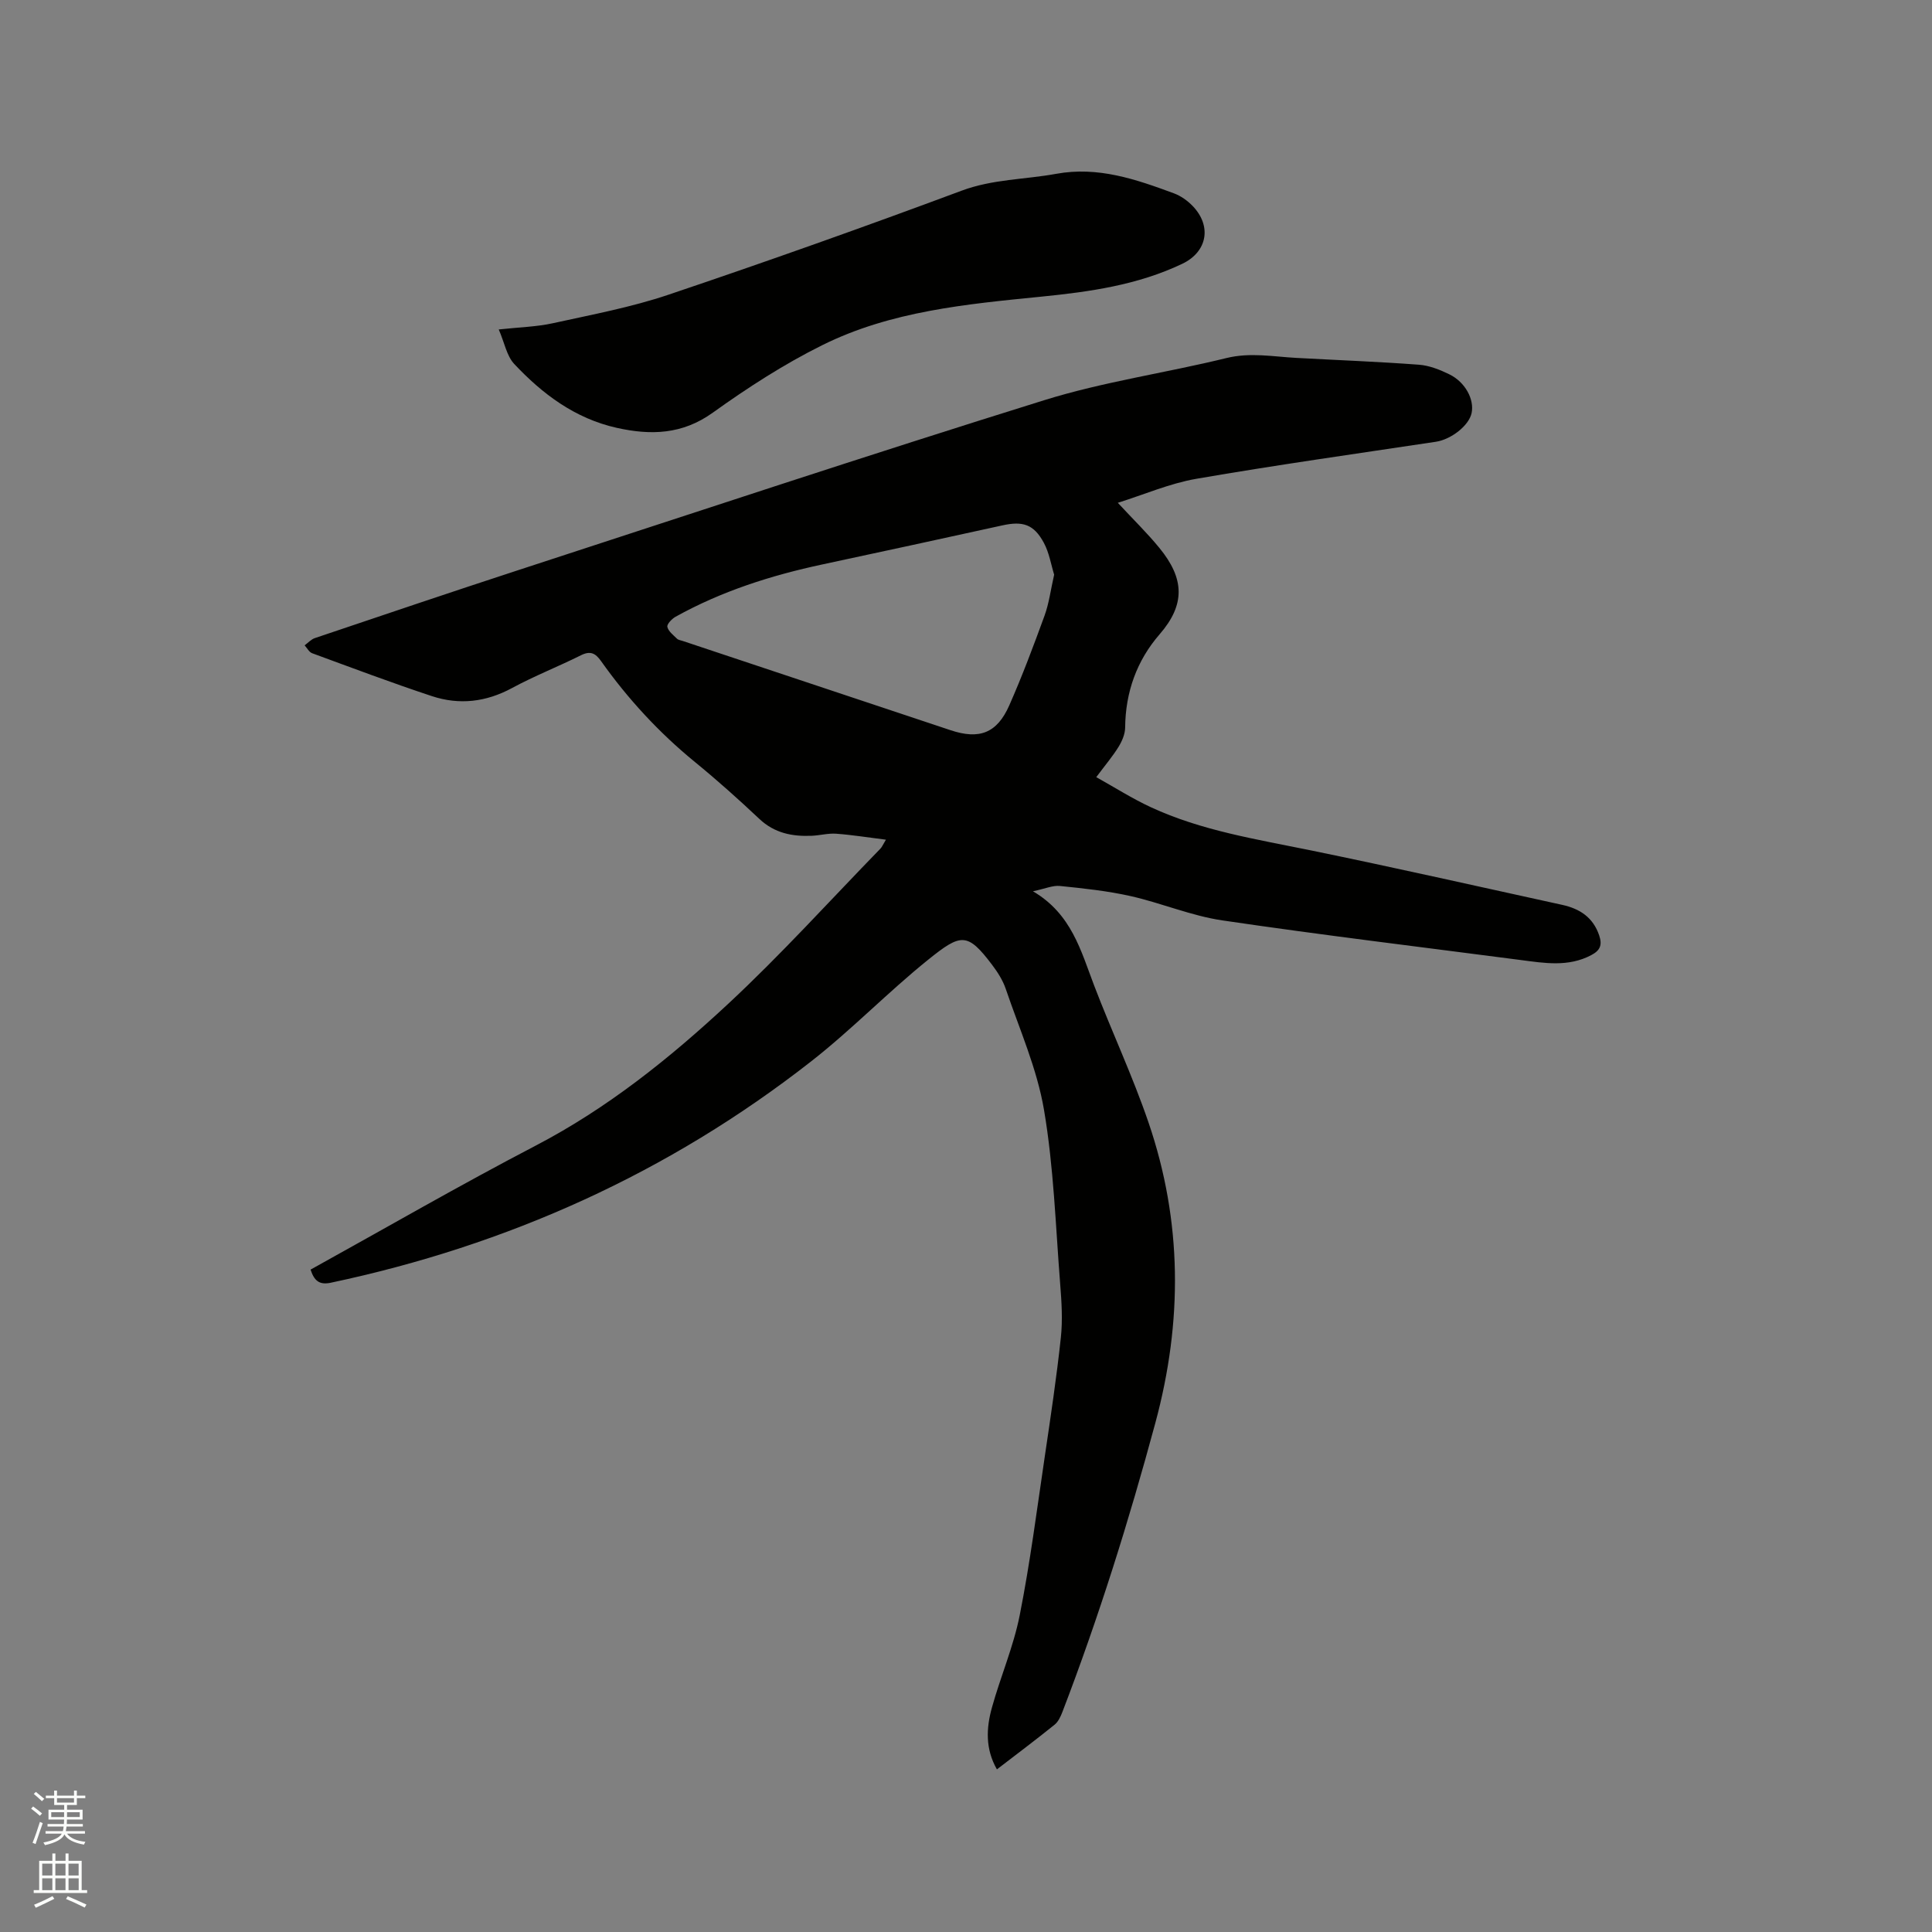
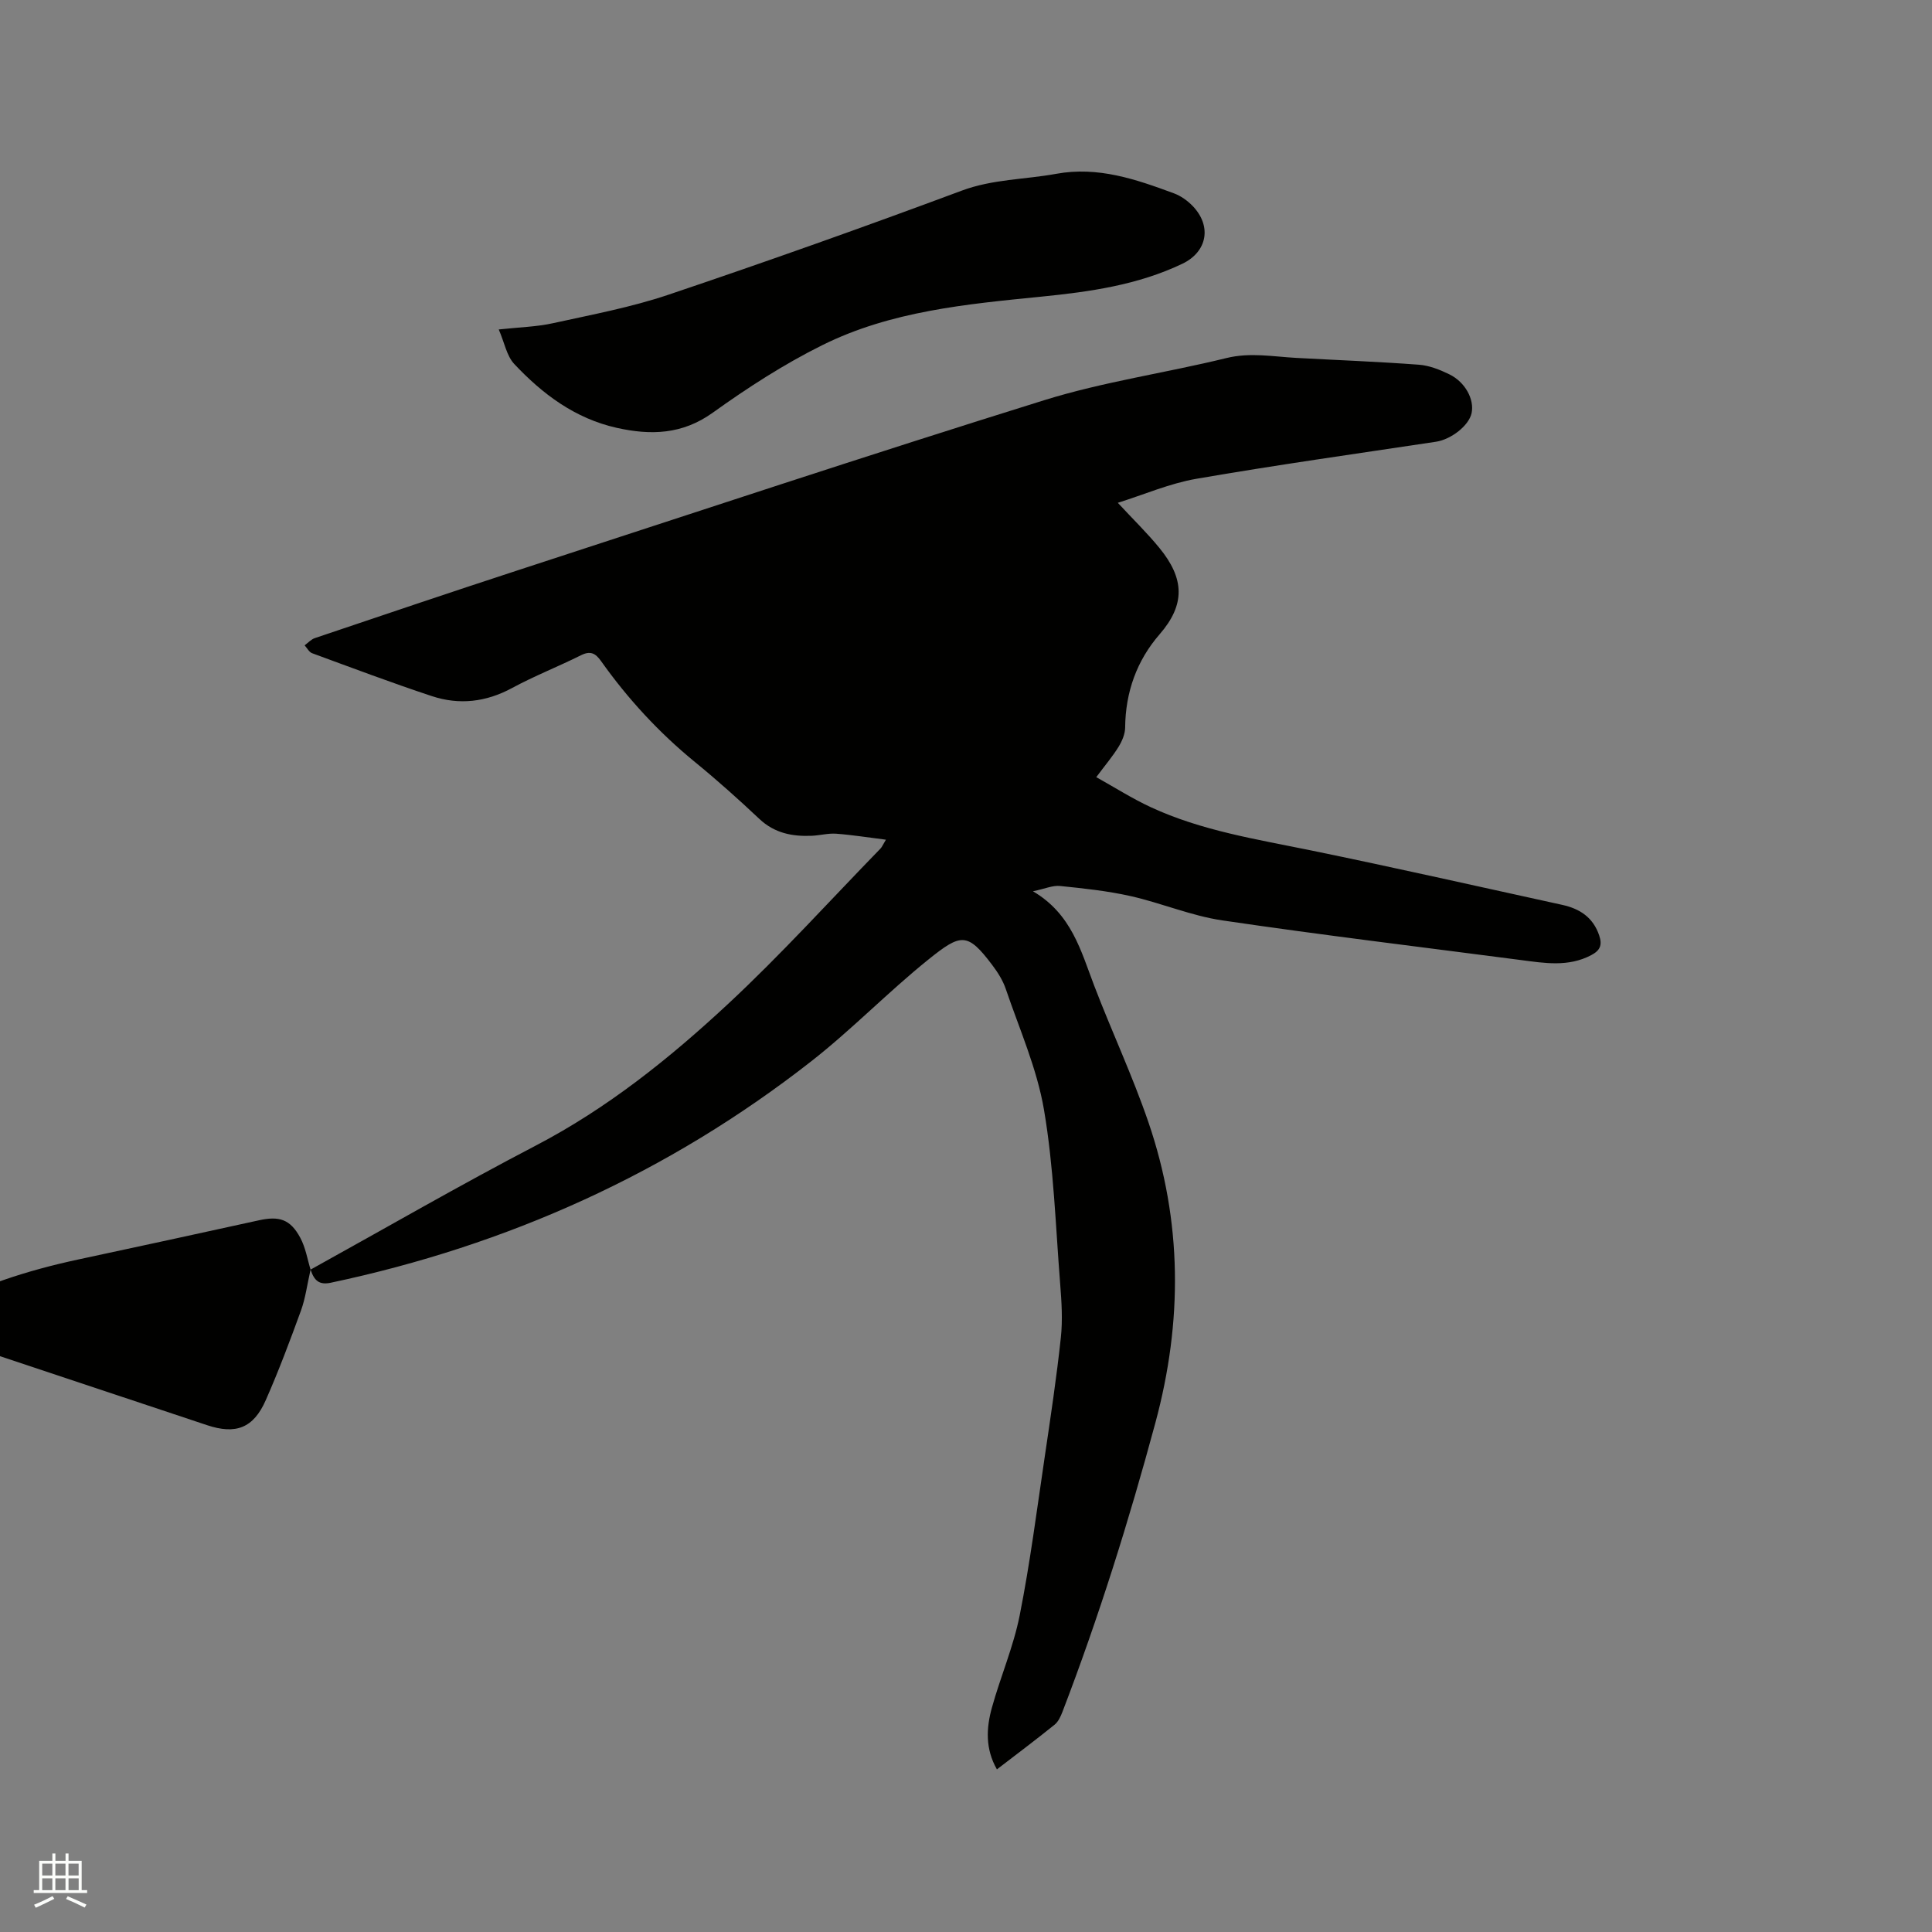
<svg xmlns="http://www.w3.org/2000/svg" enable-background="new 0 0 400 400" viewBox="0 0 400 400">
  <rect x="0" y="0" width="400" height="400" fill="#808080" stroke="none" />
-   <path d="m6.44 374.46.42-.45c.65.47 1.27.95 1.85 1.44l-.45.49c-.65-.56-1.25-1.06-1.82-1.48m.93 7.33-.63-.26c.55-1.36 1.05-2.8 1.52-4.33.19.1.38.19.59.27-.46 1.29-.95 2.73-1.48 4.32m-.38-10.38.44-.42c.43.34 1.01.82 1.74 1.44l-.49.49c-.53-.51-1.09-1.01-1.69-1.51m2.5.35h1.72v-1.04h.59v1.04h3.52v-1.04h.59v1.04h1.75v.53h-1.75v1.42h-2.03v.97h3.22v2.03h-3.24c0 .35-.01.66-.03.93h3.32v.53h-3.37c-.03.27-.08.58-.15.94h3.96v.53h-3.71c.67.92 1.93 1.48 3.79 1.68-.13.24-.23.44-.29.59-2.13-.38-3.48-1.08-4.04-2.12-.43.97-1.77 1.72-4.03 2.23-.09-.19-.2-.37-.33-.55 2.1-.42 3.37-1.03 3.81-1.83h-3.36v-.53h3.58c.08-.29.13-.61.16-.94h-3.33v-.53h3.39c.02-.27.04-.58.04-.93h-3.23v-2.03h3.25v-.97h-2.07v-1.42h-1.73zm1.12 3.44v1h2.65c.01-.3.02-.44.01-.4v-.25-.35zm1.19-2h3.52v-.91h-3.52zm4.71 2h-2.63v.59c0 .15-.01.28-.01.4h2.64z" fill="#fbfcfa" />
  <path d="m13.56 383.74h.63v1.52h2.72v6.07h1.13v.6h-11.06v-.6h1.13v-6.07h2.73v-1.52h.63v1.52h2.1v-1.52zm-2.69 8.83.38.56c-1.24.63-2.53 1.25-3.85 1.85-.1-.21-.21-.42-.34-.63 1.36-.55 2.63-1.15 3.81-1.78m-2.13-4.27h2.1v-2.45h-2.1zm0 3.04h2.1v-2.46h-2.1zm2.72-3.04h2.1v-2.45h-2.1zm0 3.04h2.1v-2.46h-2.1zm6.07 3.6c-1.41-.71-2.7-1.3-3.86-1.78l.35-.56c1.45.62 2.75 1.19 3.88 1.72zm-1.25-9.09h-2.1v2.45h2.1zm-2.09 5.49h2.1v-2.46h-2.1z" fill="#fbfcfa" />
  <g fill="#010100">
-     <path d="m64.3 262.86c15.6-8.63 30.91-17.49 46.59-25.66 14.85-7.74 27.73-18.07 39.82-29.32 11-10.23 21.11-21.43 31.6-32.21.27-.28.43-.68 1.11-1.82-3.76-.47-7.03-1-10.31-1.24-1.67-.12-3.37.36-5.06.43-4.02.17-7.7-.54-10.83-3.49-4.32-4.07-8.76-8.04-13.35-11.79-7.44-6.08-13.88-13.07-19.43-20.89-1.16-1.64-2.21-2.18-4.17-1.2-4.71 2.35-9.64 4.28-14.26 6.78-5.38 2.91-10.91 3.55-16.58 1.68-8.34-2.76-16.56-5.86-24.81-8.89-.63-.23-1.04-1.07-1.55-1.63.71-.52 1.35-1.25 2.15-1.51 13.94-4.7 27.88-9.42 41.87-13.99 36.33-11.84 72.6-23.89 109.09-35.25 12.29-3.83 25.2-5.65 37.74-8.73 4.94-1.21 9.66-.29 14.48-.03 8.46.46 16.92.78 25.37 1.41 2.15.16 4.34 1.03 6.3 1.99 3.31 1.61 5.2 5.21 4.61 8.02-.55 2.6-4.24 5.46-7.38 5.94-16.55 2.49-33.12 4.82-49.61 7.67-5.53.96-10.83 3.27-16.26 4.97 3.22 3.47 6.09 6.26 8.6 9.33 5.25 6.4 5.38 11.76.05 17.9-4.73 5.45-7.06 11.97-7.13 19.28-.01 1.36-.64 2.84-1.37 4.02-1.22 1.98-2.74 3.76-4.61 6.27 3.84 2.14 7.45 4.44 11.29 6.22 10.48 4.86 21.82 6.62 33.03 8.92 17.42 3.57 34.77 7.5 52.14 11.3 3.62.79 6.4 2.57 7.67 6.34.67 2.01.18 3.1-1.65 4.07-4.76 2.51-9.69 1.65-14.62 1.01-20.59-2.69-41.21-5.17-61.75-8.2-6.44-.95-12.6-3.59-18.99-5.03-4.8-1.08-9.74-1.6-14.65-2.1-1.48-.15-3.05.57-5.58 1.1 7.99 4.69 9.92 12.31 12.67 19.51 3.62 9.48 7.96 18.71 11.24 28.31 7.03 20.53 7.1 41.28 1.43 62.26-5.47 20.26-11.72 40.24-19.24 59.83-.37.96-.86 2.03-1.62 2.64-3.87 3.12-7.85 6.11-11.94 9.25-2.43-4.25-2.21-8.56-1.04-12.77 1.78-6.42 4.47-12.63 5.76-19.14 2.16-10.89 3.57-21.94 5.2-32.94 1.21-8.17 2.44-16.35 3.32-24.57.39-3.64.15-7.39-.14-11.06-.95-12.04-1.33-24.19-3.35-36.06-1.45-8.56-5.1-16.75-7.92-25.05-.6-1.77-1.67-3.45-2.81-4.96-5.13-6.8-6.47-6.54-13.23-1.1-8.33 6.7-15.82 14.47-24.23 21.05-29.53 23.11-62.88 38.11-99.54 45.86-2.27.45-3.34-.36-4.12-2.73zm153.95-143.88c-.64-2.07-1.02-4.53-2.13-6.59-2.07-3.86-4.38-4.55-8.61-3.61-12.41 2.74-24.83 5.41-37.25 8.08-10.61 2.27-20.87 5.54-30.39 10.83-.77.43-1.83 1.54-1.7 2.1.21.93 1.24 1.7 2 2.45.27.27.77.32 1.17.46 18.49 6.16 36.97 12.32 55.46 18.48 5.96 1.99 9.61.63 12.16-5.14 2.69-6.09 5.03-12.34 7.31-18.6.93-2.58 1.27-5.35 1.98-8.46z" />
+     <path d="m64.3 262.86c15.6-8.63 30.91-17.49 46.59-25.66 14.85-7.74 27.73-18.07 39.82-29.32 11-10.23 21.11-21.43 31.6-32.21.27-.28.43-.68 1.11-1.82-3.76-.47-7.03-1-10.31-1.24-1.67-.12-3.37.36-5.06.43-4.02.17-7.7-.54-10.83-3.49-4.32-4.07-8.76-8.04-13.35-11.79-7.44-6.08-13.88-13.07-19.43-20.89-1.16-1.64-2.21-2.18-4.17-1.2-4.71 2.35-9.64 4.28-14.26 6.78-5.38 2.91-10.91 3.55-16.58 1.68-8.34-2.76-16.56-5.86-24.81-8.89-.63-.23-1.04-1.07-1.55-1.63.71-.52 1.35-1.25 2.15-1.51 13.94-4.7 27.88-9.42 41.87-13.99 36.33-11.84 72.6-23.89 109.09-35.25 12.29-3.83 25.2-5.65 37.74-8.73 4.94-1.21 9.66-.29 14.48-.03 8.46.46 16.92.78 25.37 1.41 2.15.16 4.34 1.03 6.3 1.99 3.31 1.61 5.2 5.21 4.61 8.02-.55 2.6-4.24 5.46-7.38 5.94-16.55 2.49-33.12 4.82-49.61 7.67-5.53.96-10.83 3.27-16.26 4.97 3.22 3.47 6.09 6.26 8.6 9.33 5.25 6.4 5.38 11.76.05 17.9-4.73 5.45-7.06 11.97-7.13 19.28-.01 1.36-.64 2.84-1.37 4.02-1.22 1.98-2.74 3.76-4.61 6.27 3.84 2.14 7.45 4.44 11.29 6.22 10.48 4.86 21.82 6.62 33.03 8.92 17.42 3.57 34.77 7.5 52.14 11.3 3.62.79 6.4 2.57 7.67 6.34.67 2.01.18 3.1-1.65 4.07-4.76 2.51-9.69 1.65-14.62 1.01-20.59-2.69-41.21-5.17-61.75-8.2-6.44-.95-12.6-3.59-18.99-5.03-4.8-1.08-9.74-1.6-14.65-2.1-1.48-.15-3.05.57-5.58 1.1 7.99 4.69 9.92 12.31 12.67 19.51 3.62 9.48 7.96 18.71 11.24 28.31 7.03 20.53 7.1 41.28 1.43 62.26-5.47 20.26-11.72 40.24-19.24 59.83-.37.96-.86 2.03-1.62 2.64-3.87 3.12-7.85 6.11-11.94 9.25-2.43-4.25-2.21-8.56-1.04-12.77 1.78-6.42 4.47-12.63 5.76-19.14 2.16-10.89 3.57-21.94 5.2-32.94 1.21-8.17 2.44-16.35 3.32-24.57.39-3.64.15-7.39-.14-11.06-.95-12.04-1.33-24.19-3.35-36.06-1.45-8.56-5.1-16.75-7.92-25.05-.6-1.77-1.67-3.45-2.81-4.96-5.13-6.8-6.47-6.54-13.23-1.1-8.33 6.7-15.82 14.47-24.23 21.05-29.53 23.11-62.88 38.11-99.54 45.86-2.27.45-3.34-.36-4.12-2.73zc-.64-2.07-1.02-4.53-2.13-6.59-2.07-3.86-4.38-4.55-8.61-3.61-12.41 2.74-24.83 5.41-37.25 8.08-10.61 2.27-20.87 5.54-30.39 10.83-.77.43-1.83 1.54-1.7 2.1.21.93 1.24 1.7 2 2.45.27.27.77.32 1.17.46 18.49 6.16 36.97 12.32 55.46 18.48 5.96 1.99 9.61.63 12.16-5.14 2.69-6.09 5.03-12.34 7.31-18.6.93-2.58 1.27-5.35 1.98-8.46z" />
    <path d="m103.26 68.21c4.34-.47 7.85-.55 11.21-1.29 8.03-1.77 16.19-3.29 23.95-5.91 20.33-6.85 40.56-14.04 60.67-21.53 6.43-2.4 13.06-2.3 19.57-3.49 8.68-1.59 16.52 1.13 24.37 4.03 1.44.53 2.83 1.52 3.9 2.63 4.02 4.18 3.02 9.49-2.14 11.96-9.24 4.41-19.2 5.81-29.22 6.81-15.51 1.55-31.12 2.99-45.3 10.03-7.93 3.93-15.47 8.81-22.68 13.98-6.34 4.55-12.85 4.72-19.9 3.15-8.63-1.93-15.37-6.99-21.23-13.23-1.56-1.68-2.01-4.4-3.2-7.14z" />
  </g>
</svg>